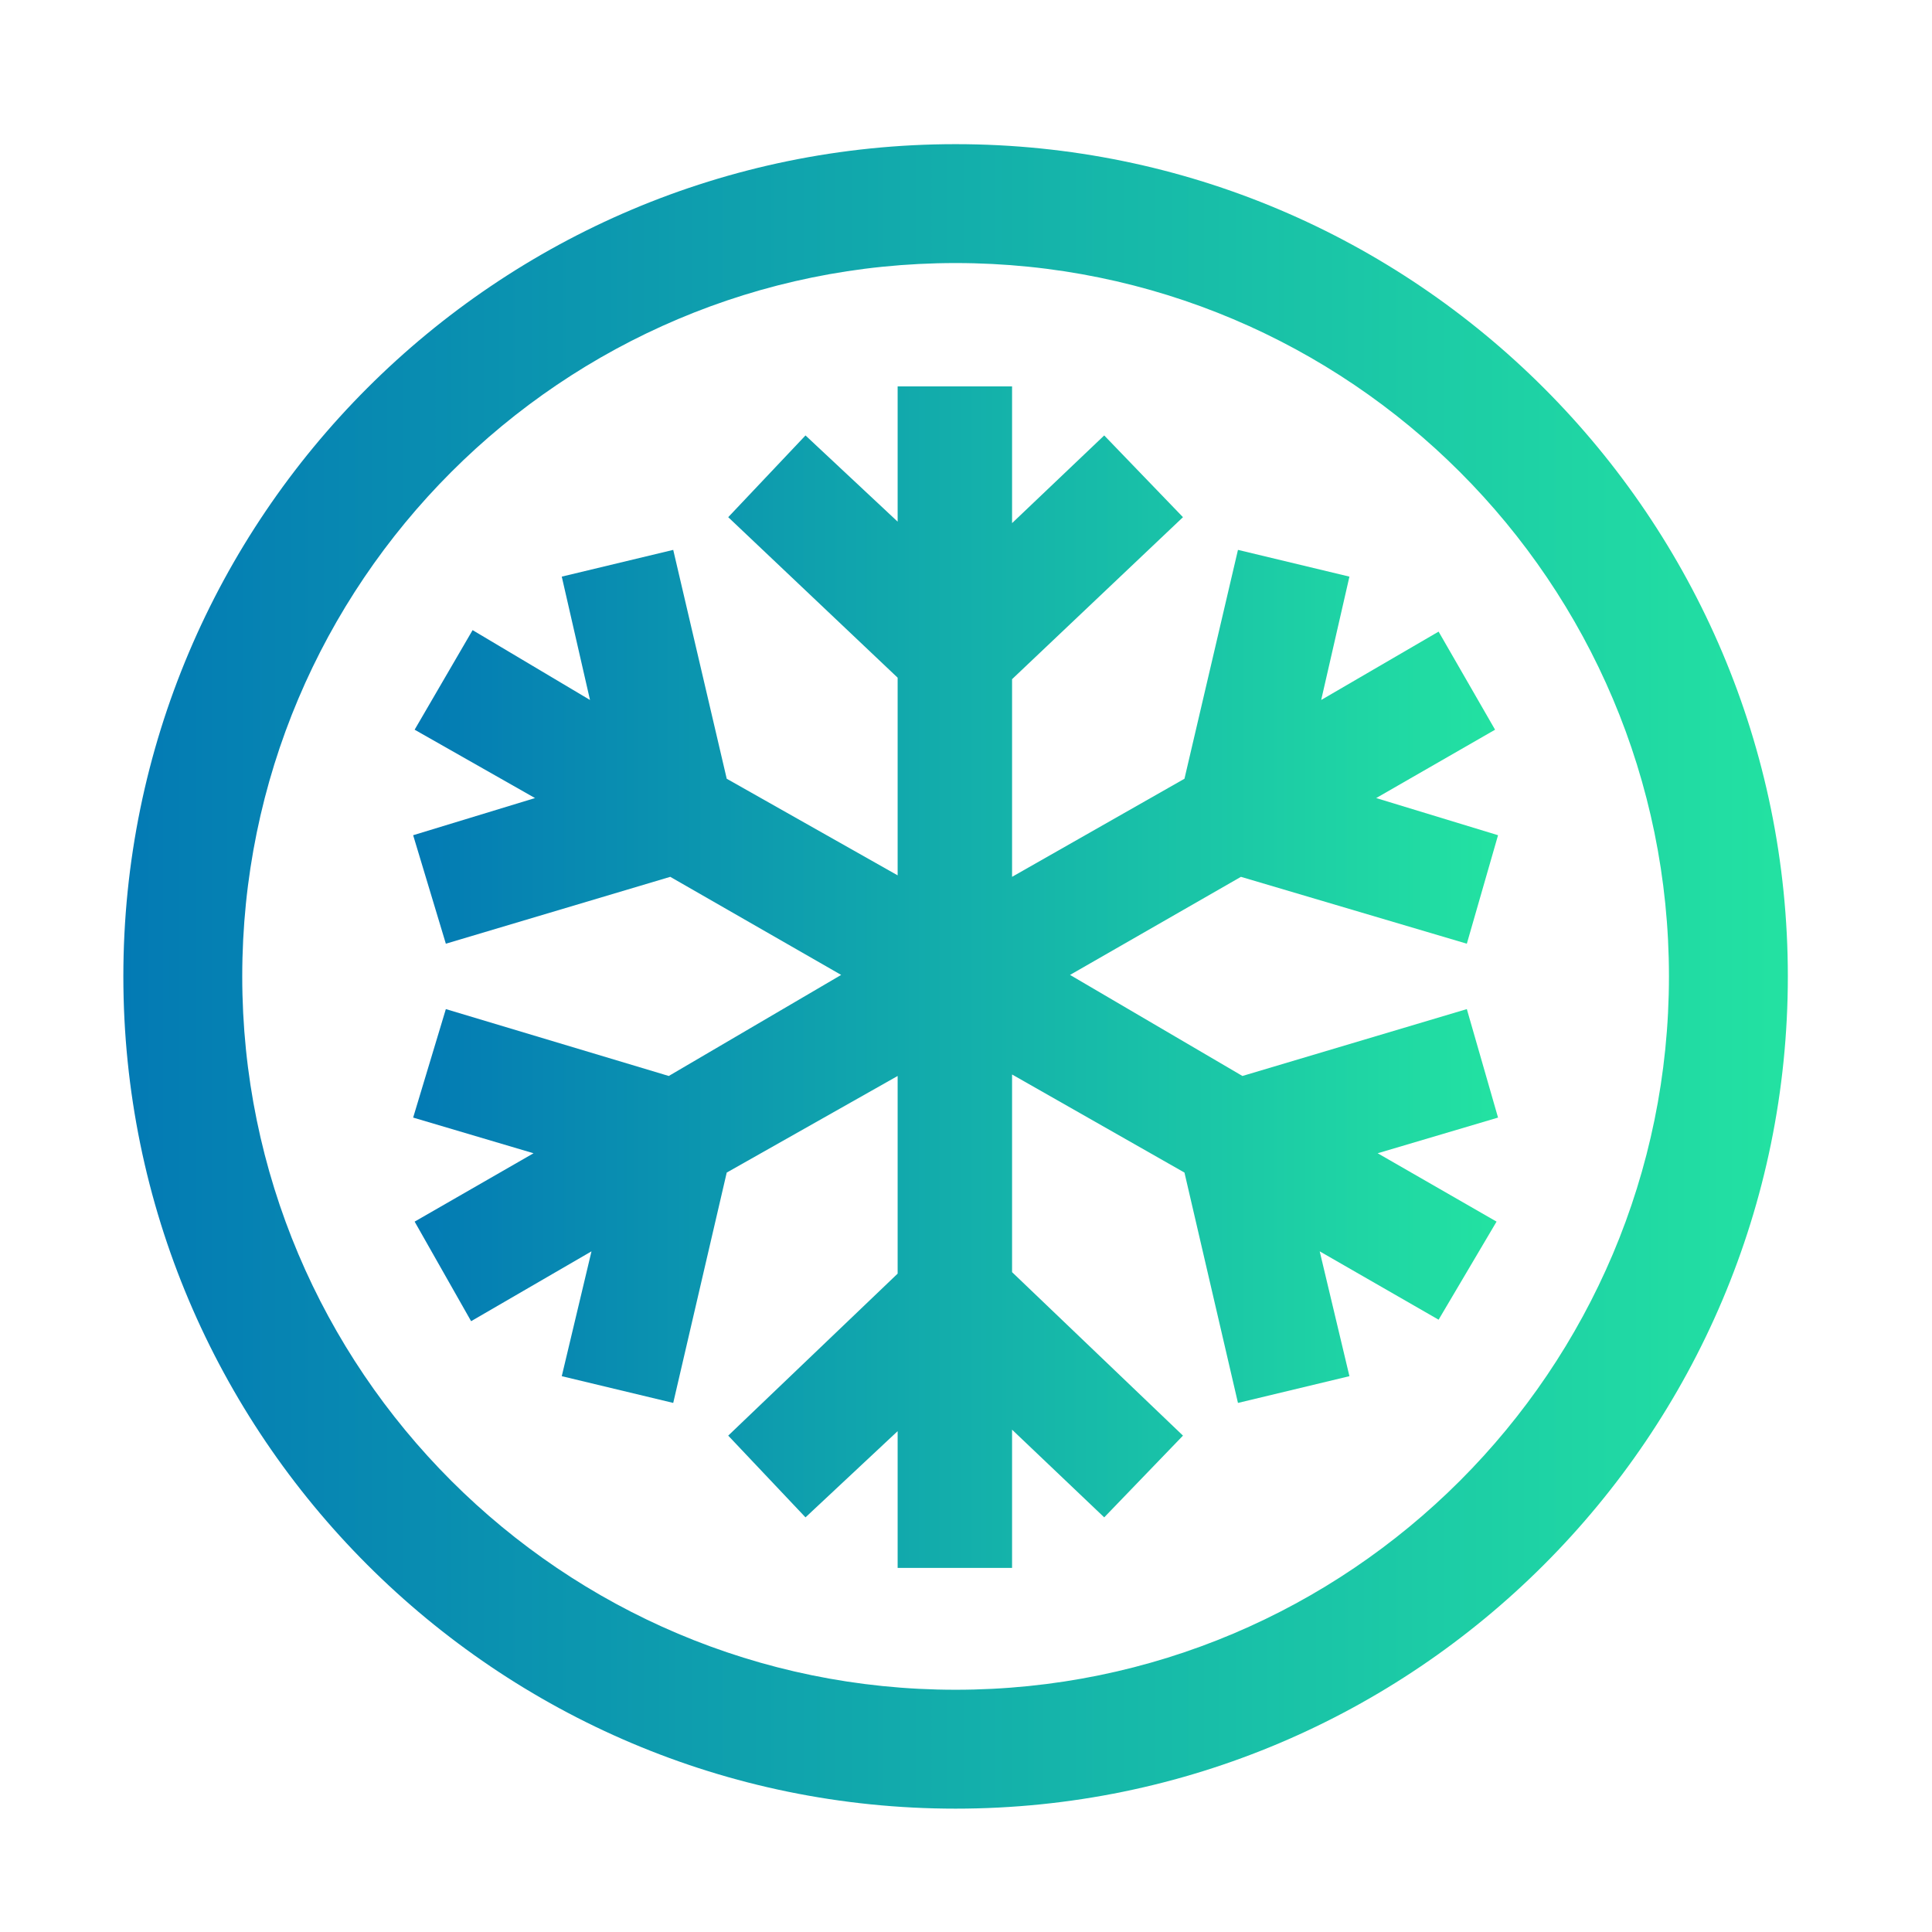
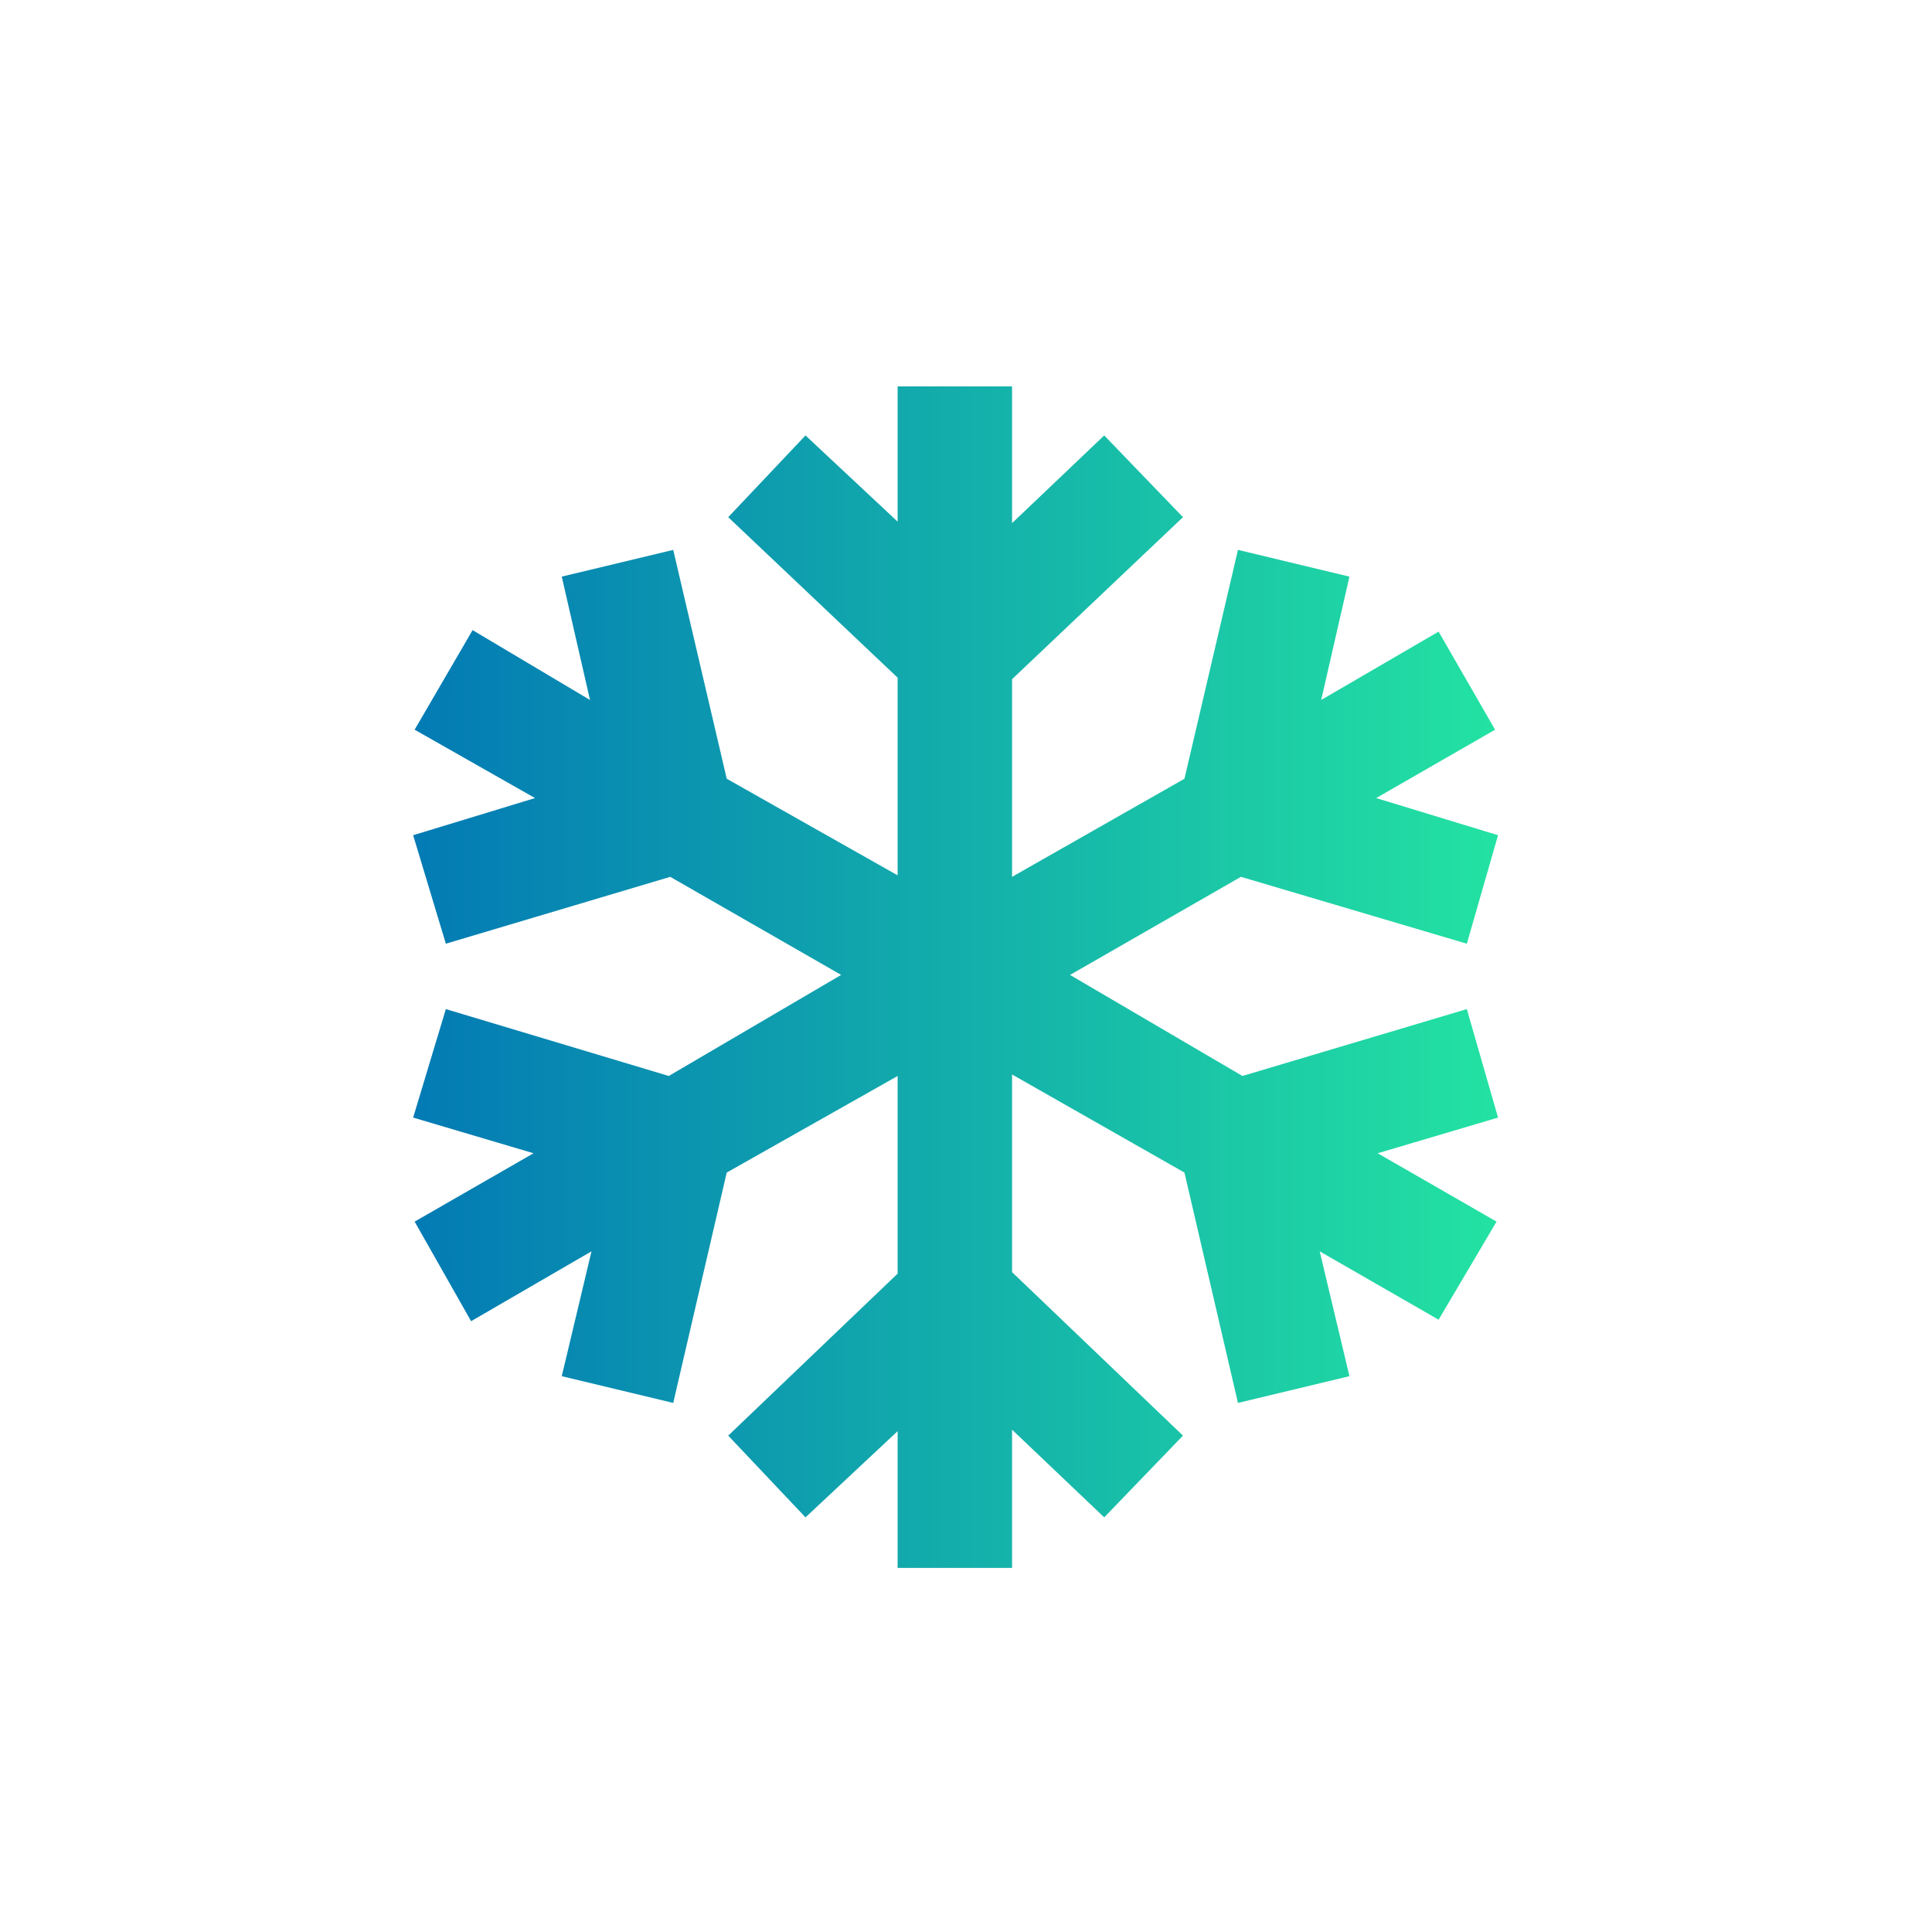
<svg xmlns="http://www.w3.org/2000/svg" version="1.1" id="Vrstva_1" x="0px" y="0px" viewBox="0 0 130 130" style="enable-background:new 0 0 130 130;" xml:space="preserve">
  <style type="text/css">
	.st0{fill:url(#SVGID_1_);}
	.st1{display:none;}
	.st2{display:inline;}
	.st3{fill:url(#SVGID_2_);}
	.st4{fill:url(#SVGID_3_);}
	.st5{fill:url(#SVGID_4_);}
	.st6{fill:url(#SVGID_5_);}
	.st7{fill:url(#SVGID_6_);}
	.st8{fill:url(#SVGID_7_);}
	.st9{fill:url(#SVGID_8_);}
	.st10{fill:url(#SVGID_9_);}
	.st11{display:inline;fill:url(#SVGID_10_);}
	.st12{display:inline;fill:url(#SVGID_11_);}
	.st13{fill:url(#SVGID_12_);}
</style>
  <g id="Vrstva_1_1_">
</g>
  <linearGradient id="SVGID_1_" gradientUnits="userSpaceOnUse" x1="27.778" y1="65.75" x2="100.815" y2="65.75">
    <stop offset="0" style="stop-color:#037AB4" />
    <stop offset="1" style="stop-color:#23E2A2" />
  </linearGradient>
  <polygon class="st0" points="98.7,67.9 83.6,72.4 72,65.6 83.5,59 98.7,63.5 100.8,56.2 92.6,53.7 100.6,49.1 96.8,42.5 88.9,47.1   90.8,38.8 83.3,37 79.7,52.4 68.1,59 68.1,45.7 79.6,34.8 74.3,29.3 68.1,35.2 68.1,26 60.4,26 60.4,35.1 54.2,29.3 49,34.8   60.4,45.6 60.4,58.9 48.9,52.4 45.3,37 37.8,38.8 39.7,47.1 31.8,42.4 27.9,49.1 36,53.7 27.8,56.2 30,63.5 45.1,59 56.6,65.6   45,72.4 30,67.9 27.8,75.2 35.9,77.6 27.9,82.2 31.7,88.9 39.8,84.2 37.8,92.6 45.3,94.4 48.9,78.9 60.4,72.4 60.4,85.7 49,96.6   54.2,102.1 60.4,96.3 60.4,105.5 68.1,105.5 68.1,96.2 74.3,102.1 79.6,96.6 68.1,85.6 68.1,72.3 79.7,78.9 83.3,94.4 90.8,92.6   88.8,84.2 96.8,88.8 100.7,82.2 92.7,77.6 100.8,75.2 " />
  <g id="Izolovaný_režim">
    <g class="st1">
      <g class="st2">
        <g>
          <g>
            <linearGradient id="SVGID_2_" gradientUnits="userSpaceOnUse" x1="23.305" y1="33.15" x2="41.495" y2="33.15">
              <stop offset="0" style="stop-color:#037AB4" />
              <stop offset="1" style="stop-color:#23E2A2" />
            </linearGradient>
            <polygon class="st3" points="35.1,42.3 23.3,30.4 29.7,24 41.5,35.9      " />
            <g>
              <linearGradient id="SVGID_3_" gradientUnits="userSpaceOnUse" x1="28.1" y1="39.65" x2="49.8" y2="39.65">
                <stop offset="0" style="stop-color:#037AB4" />
                <stop offset="1" style="stop-color:#23E2A2" />
              </linearGradient>
              <polygon class="st4" points="43.9,28.8 49.8,50.5 28.1,44.7       " />
            </g>
          </g>
        </g>
        <g>
          <g>
            <linearGradient id="SVGID_4_" gradientUnits="userSpaceOnUse" x1="87.105" y1="33.15" x2="105.295" y2="33.15">
              <stop offset="0" style="stop-color:#037AB4" />
              <stop offset="1" style="stop-color:#23E2A2" />
            </linearGradient>
            <polygon class="st5" points="93.5,42.3 87.1,35.9 98.9,24 105.3,30.4      " />
            <g>
              <linearGradient id="SVGID_5_" gradientUnits="userSpaceOnUse" x1="78.9" y1="39.65" x2="100.5" y2="39.65">
                <stop offset="0" style="stop-color:#037AB4" />
                <stop offset="1" style="stop-color:#23E2A2" />
              </linearGradient>
              <polygon class="st6" points="100.5,44.7 78.9,50.5 84.7,28.8       " />
            </g>
          </g>
        </g>
        <g>
          <g>
            <linearGradient id="SVGID_6_" gradientUnits="userSpaceOnUse" x1="87.105" y1="97.85" x2="105.295" y2="97.85">
              <stop offset="0" style="stop-color:#037AB4" />
              <stop offset="1" style="stop-color:#23E2A2" />
            </linearGradient>
            <polygon class="st7" points="98.9,107 87.1,95.1 93.5,88.7 105.3,100.6      " />
            <g>
              <linearGradient id="SVGID_7_" gradientUnits="userSpaceOnUse" x1="78.9" y1="91.3" x2="100.5" y2="91.3">
                <stop offset="0" style="stop-color:#037AB4" />
                <stop offset="1" style="stop-color:#23E2A2" />
              </linearGradient>
              <polygon class="st8" points="84.7,102.1 78.9,80.5 100.5,86.3       " />
            </g>
          </g>
        </g>
        <g>
          <g>
            <linearGradient id="SVGID_8_" gradientUnits="userSpaceOnUse" x1="23.305" y1="97.85" x2="41.495" y2="97.85">
              <stop offset="0" style="stop-color:#037AB4" />
              <stop offset="1" style="stop-color:#23E2A2" />
            </linearGradient>
            <polygon class="st9" points="29.7,107 23.3,100.6 35.1,88.7 41.5,95.1      " />
            <g>
              <linearGradient id="SVGID_9_" gradientUnits="userSpaceOnUse" x1="28.1" y1="91.3" x2="49.8" y2="91.3">
                <stop offset="0" style="stop-color:#037AB4" />
                <stop offset="1" style="stop-color:#23E2A2" />
              </linearGradient>
              <polygon class="st10" points="28.1,86.3 49.8,80.5 43.9,102.1       " />
            </g>
          </g>
        </g>
      </g>
      <linearGradient id="SVGID_10_" gradientUnits="userSpaceOnUse" x1="8.3" y1="65.5" x2="120.3" y2="65.5">
        <stop offset="0" style="stop-color:#037AB4" />
        <stop offset="1" style="stop-color:#23E2A2" />
      </linearGradient>
      <path class="st11" d="M64.3,121.5c-30.9,0-56-25.1-56-56c0-30.9,25.1-56,56-56c30.9,0,56,25.1,56,56    C120.3,96.4,95.2,121.5,64.3,121.5z M64.3,17.5c-26.5,0-48,21.5-48,48c0,26.5,21.5,48,48,48c26.5,0,48-21.5,48-48    C112.3,39,90.8,17.5,64.3,17.5z" />
      <linearGradient id="SVGID_11_" gradientUnits="userSpaceOnUse" x1="50.1" y1="65.45" x2="78.6" y2="65.45">
        <stop offset="0" style="stop-color:#037AB4" />
        <stop offset="1" style="stop-color:#23E2A2" />
      </linearGradient>
      <path class="st12" d="M71.8,79.7H56.9c-3.7,0-6.8-3.1-6.8-6.8V58c0-3.7,3.1-6.8,6.8-6.8h14.9c3.7,0,6.8,3.1,6.8,6.8v14.9    C78.6,76.6,75.5,79.7,71.8,79.7z M57.1,72.7h14.5V58.2H57.1V72.7z" />
    </g>
    <linearGradient id="SVGID_12_" gradientUnits="userSpaceOnUse" x1="8.3" y1="65.7" x2="120.3" y2="65.7">
      <stop offset="0" style="stop-color:#037AB4" />
      <stop offset="1" style="stop-color:#23E2A2" />
    </linearGradient>
-     <path class="st13" d="M64.3,121.7c-30.9,0-56-25.1-56-56c0-30.9,25.1-56,56-56c30.9,0,56,25.1,56,56   C120.3,96.6,95.2,121.7,64.3,121.7z M64.3,17.7c-26.5,0-48,21.5-48,48c0,26.5,21.5,48,48,48c26.5,0,48-21.5,48-48   C112.3,39.2,90.8,17.7,64.3,17.7z" />
  </g>
</svg>